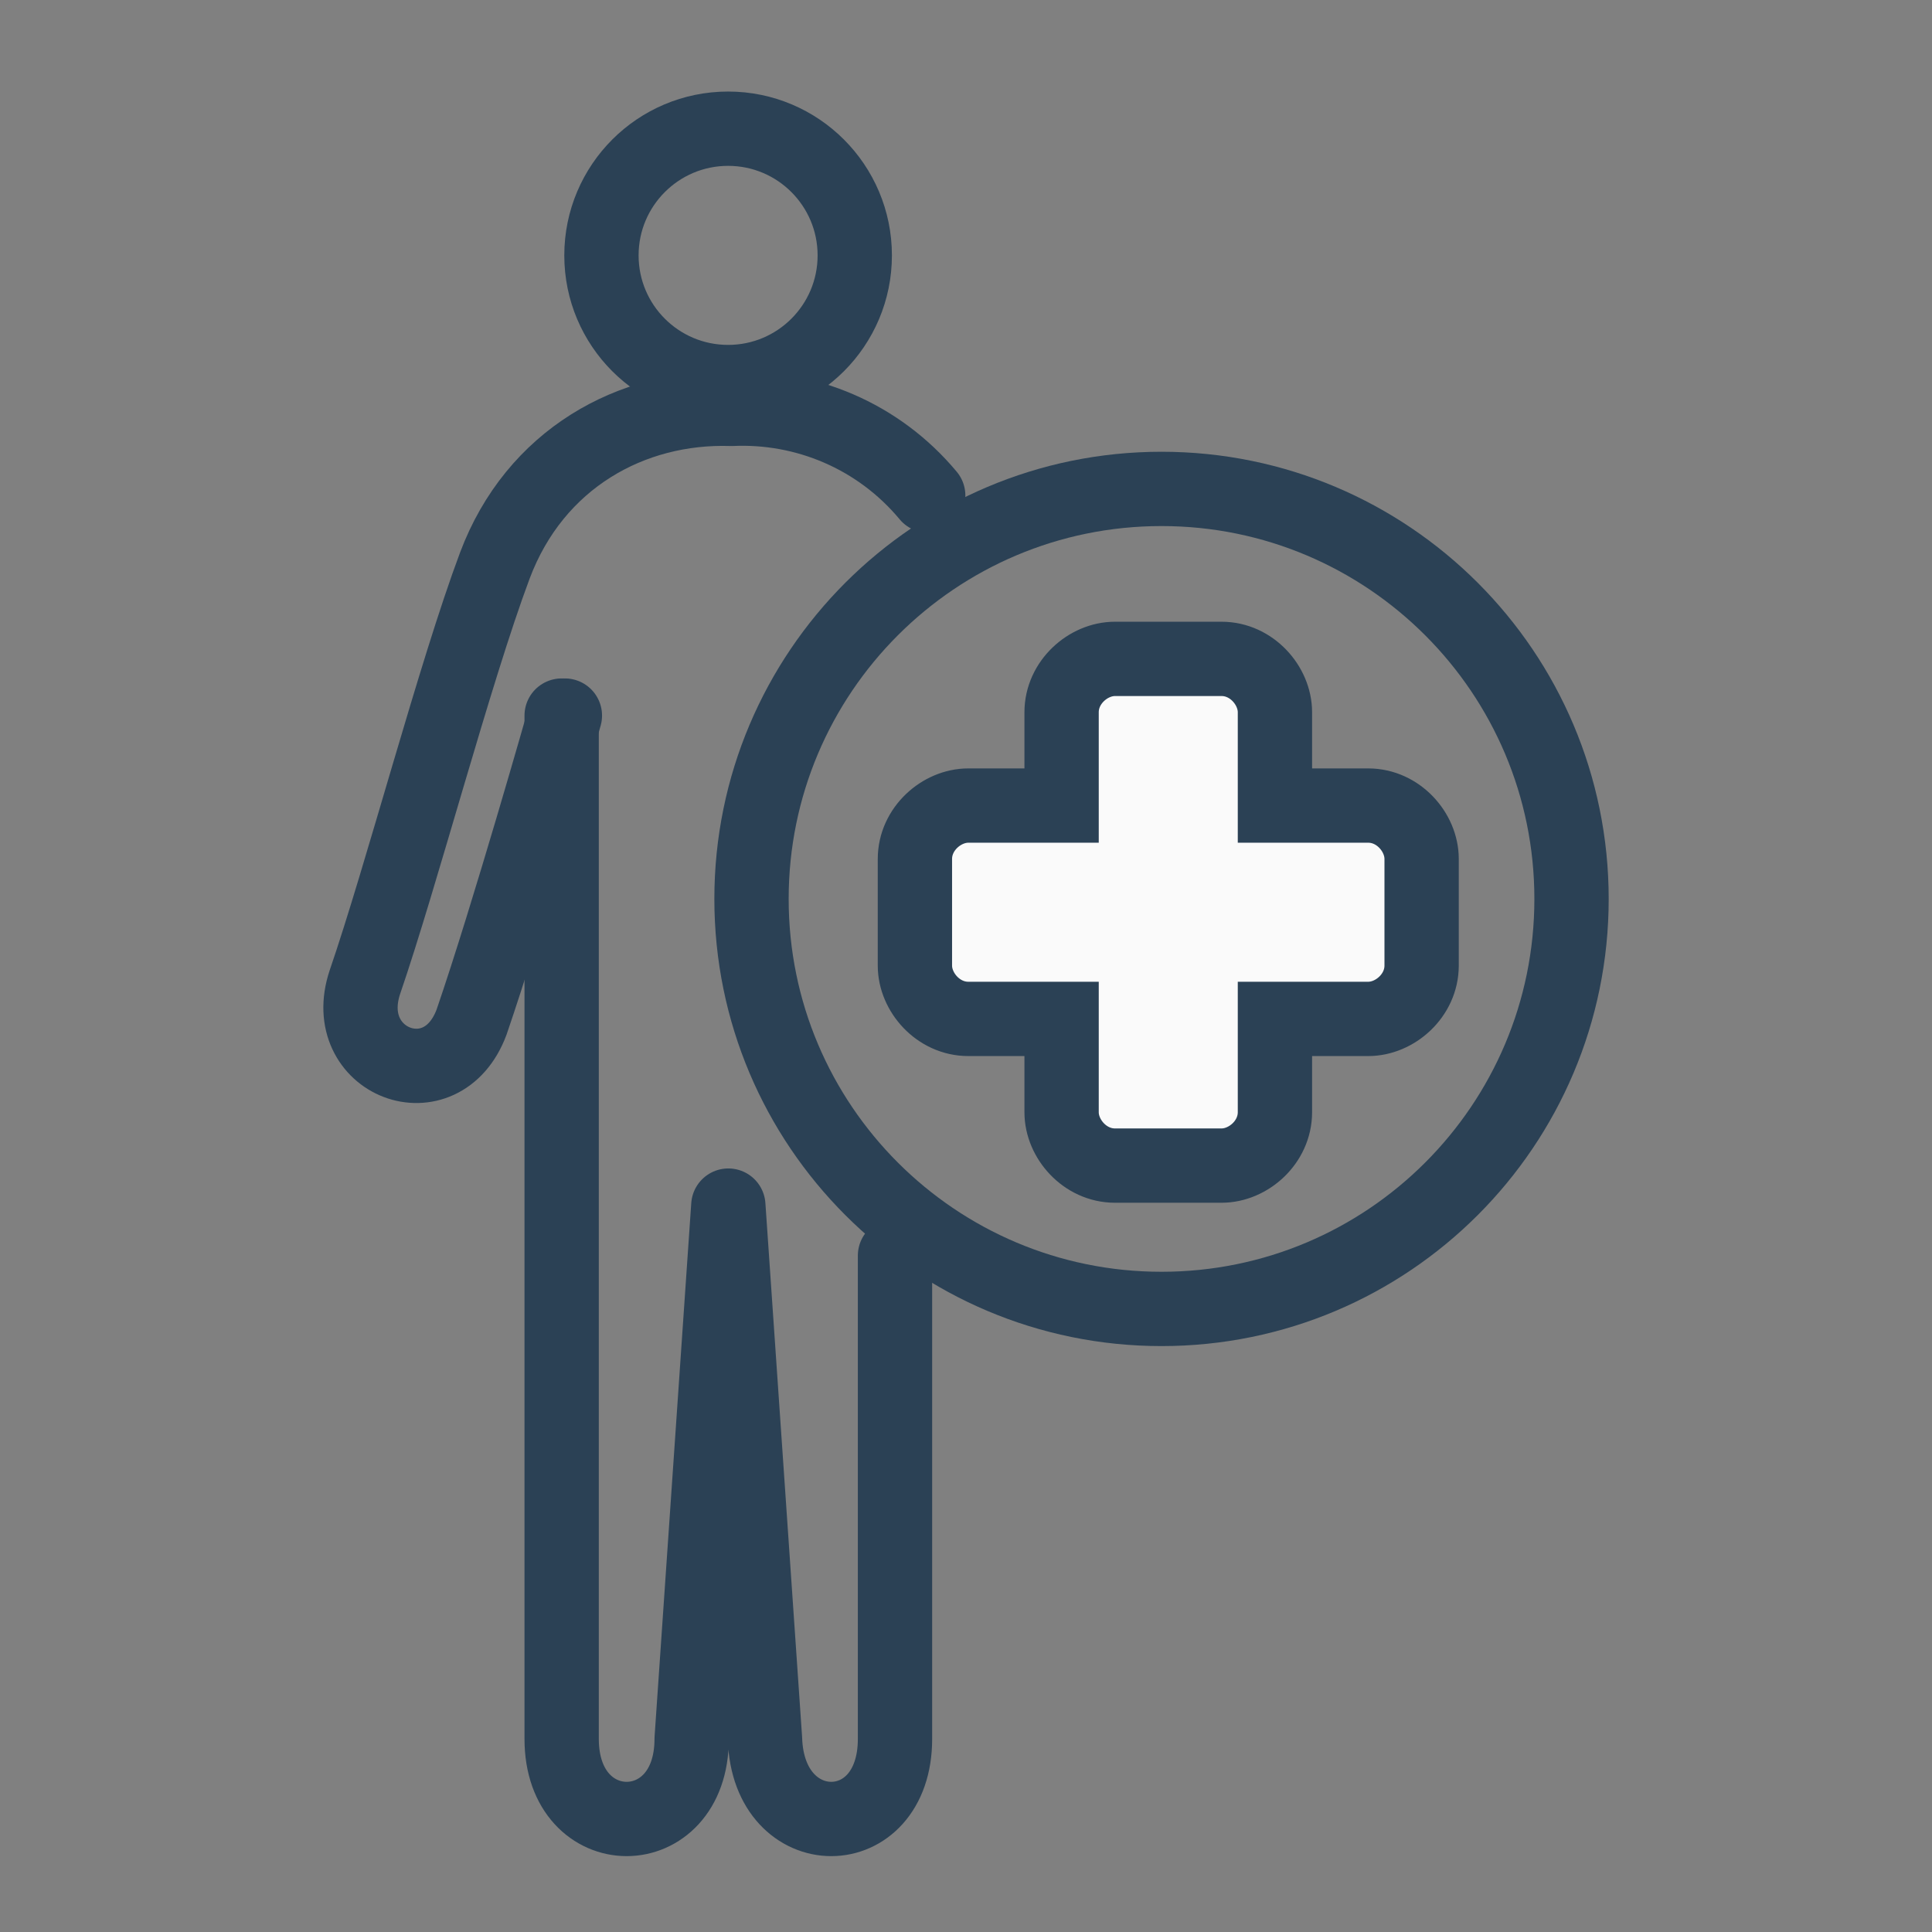
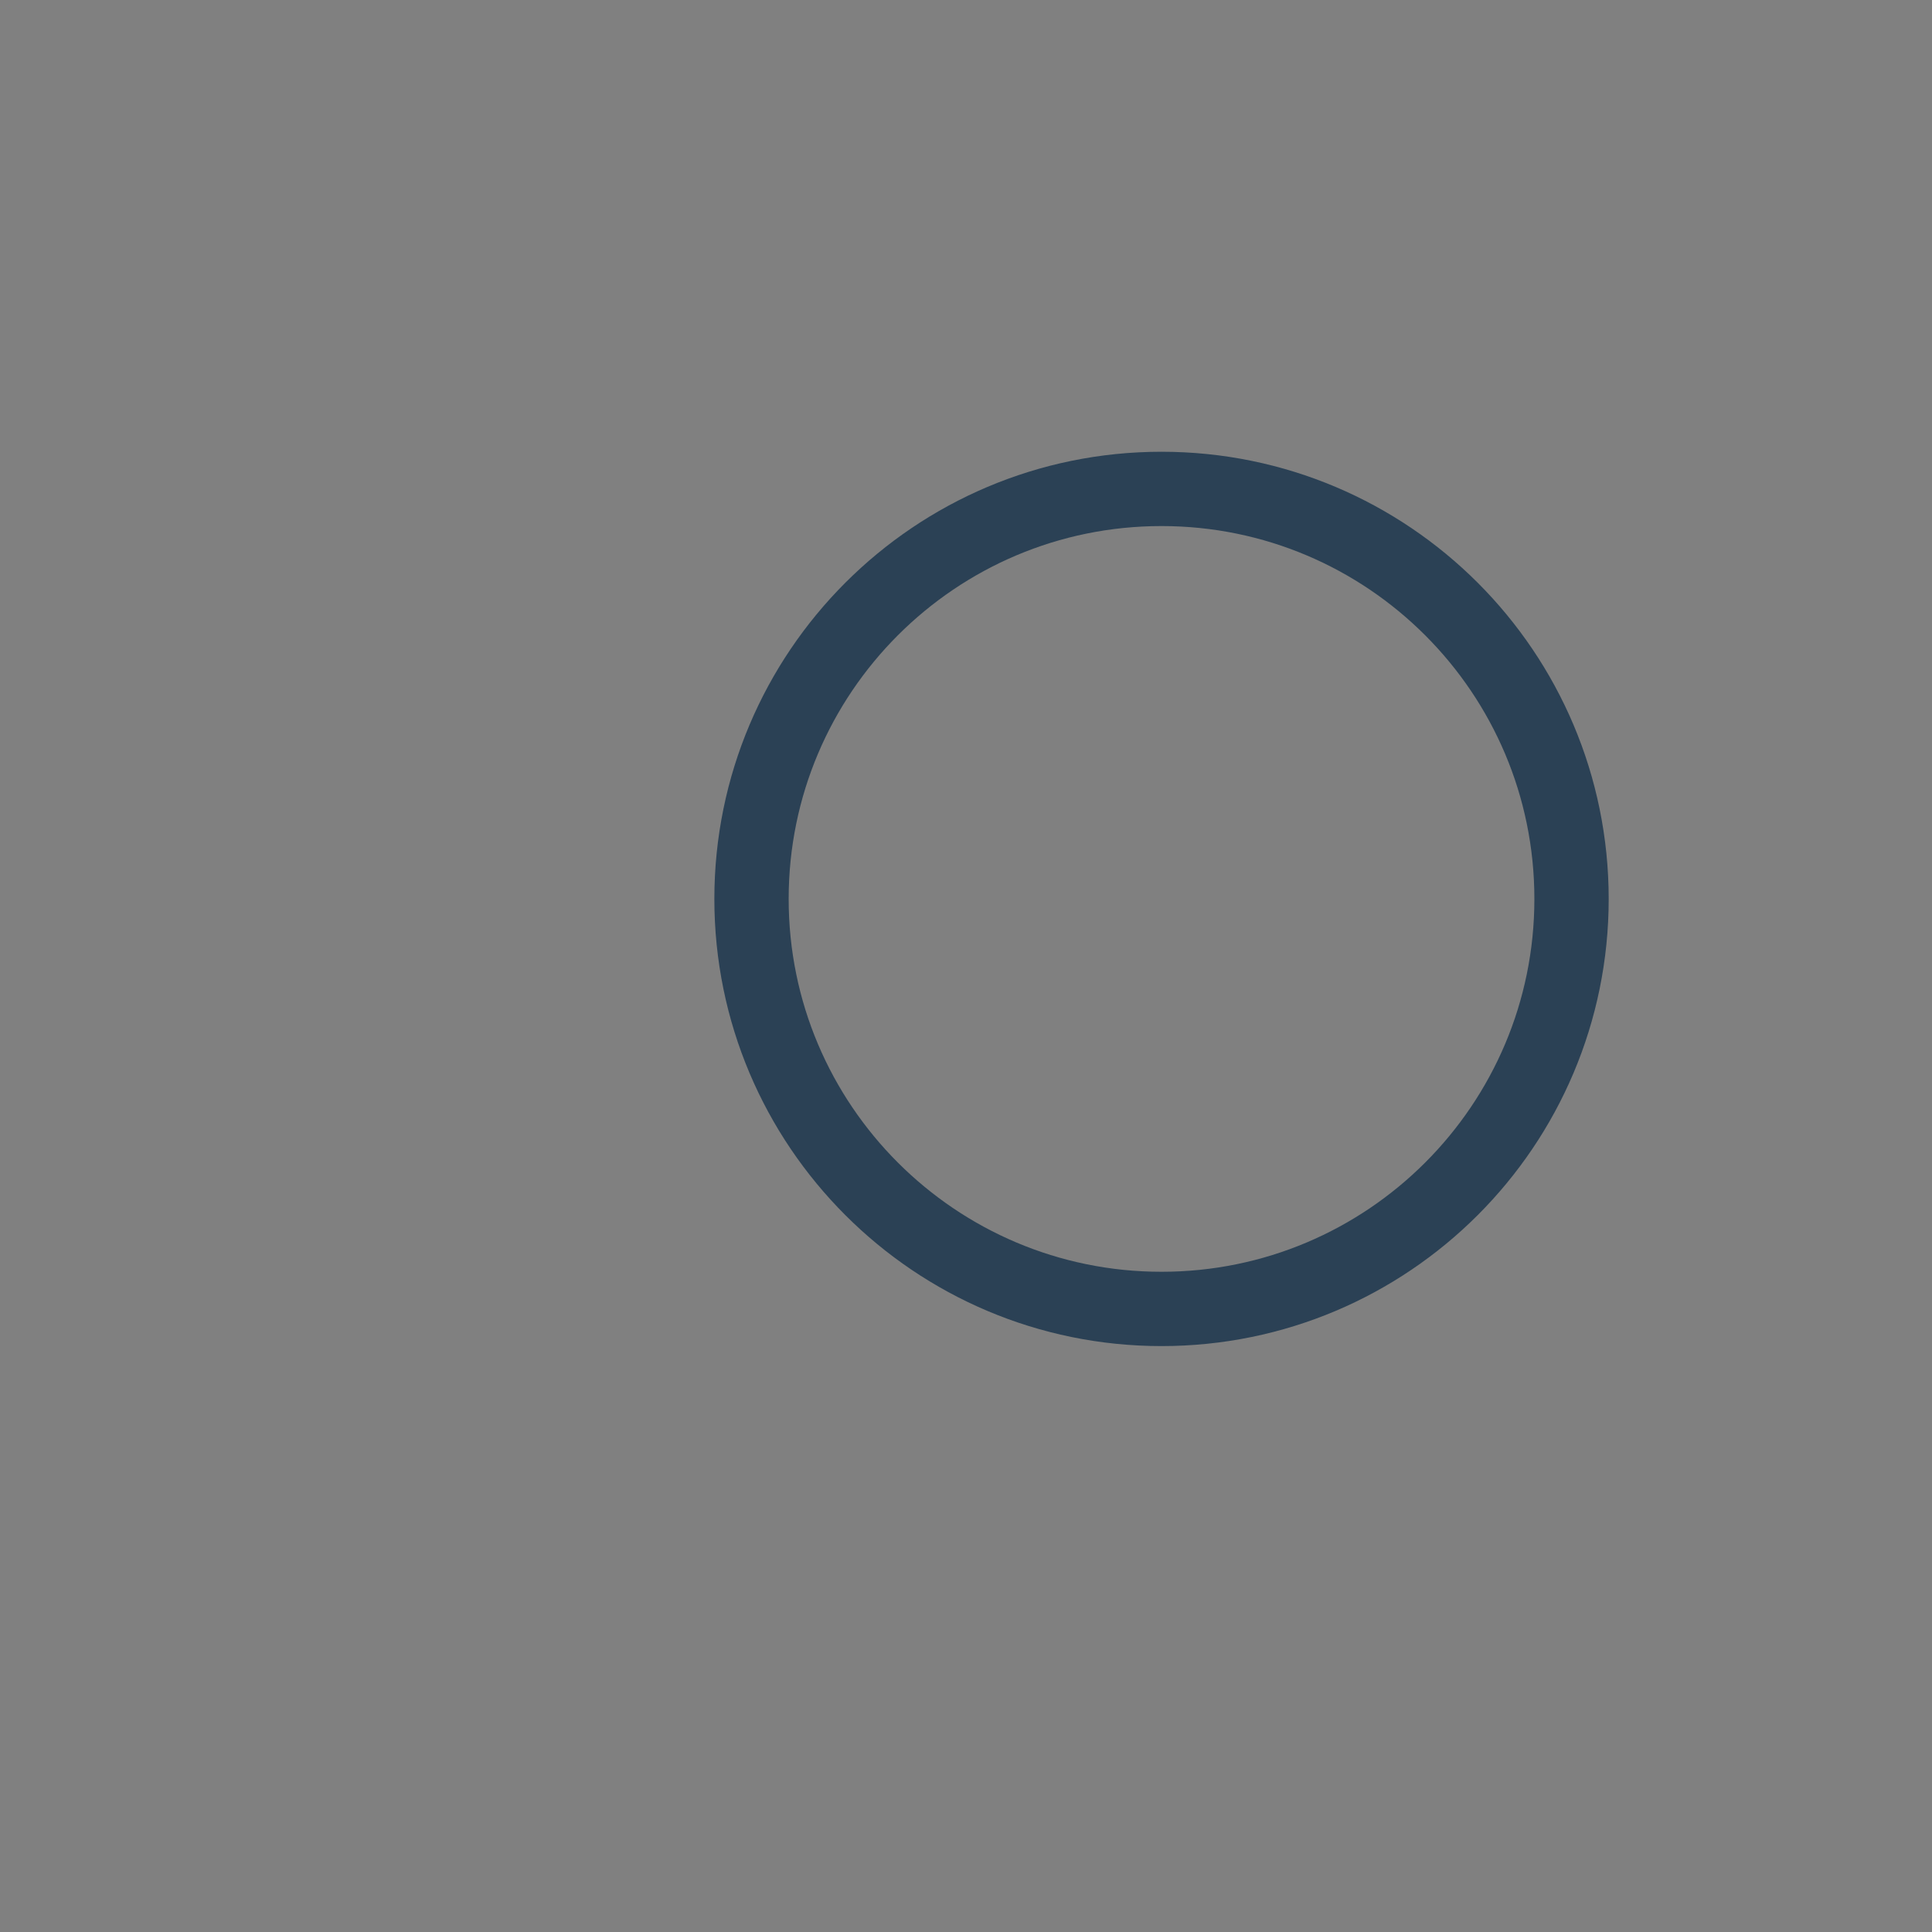
<svg xmlns="http://www.w3.org/2000/svg" width="52" height="52" viewBox="0 0 52 52" fill="none">
  <rect x="0" y="0" width="52" height="52" fill="#808080" stroke="none" />
-   <path d="M24.983 13.338C23.638 11.723 21.664 10.916 19.69 11.005C16.998 10.916 14.396 12.351 13.319 15.222C12.243 18.093 10.807 23.566 9.82 26.438C9.103 28.591 11.884 29.668 12.691 27.514C13.678 24.643 15.204 19.26 15.204 19.26" stroke="#2B4155" stroke-width="2" stroke-linecap="round" stroke-linejoin="round" />
-   <path d="M24.089 33.795V46.804C24.089 49.676 20.68 49.676 20.59 46.804L19.603 32.449L18.616 46.804C18.616 49.676 15.117 49.676 15.117 46.804V19.26" stroke="#2B4155" stroke-width="2" stroke-linecap="round" stroke-linejoin="round" />
-   <path d="M19.597 10.283C21.48 10.283 23.006 8.757 23.006 6.874C23.006 4.991 21.48 3.464 19.597 3.464C17.714 3.464 16.188 4.991 16.188 6.874C16.188 8.757 17.714 10.283 19.597 10.283Z" stroke="#2B4155" stroke-width="2" stroke-linecap="round" stroke-linejoin="round" />
  <path d="M31.262 35.23C37.357 35.23 42.298 30.29 42.298 24.195C42.298 18.1 37.357 13.159 31.262 13.159C25.168 13.159 20.227 18.1 20.227 24.195C20.227 30.29 25.168 35.23 31.262 35.23Z" stroke="#2B4155" stroke-width="2" stroke-miterlimit="10" />
-   <path d="M32.88 31.372H30.008C29.201 31.372 28.573 30.654 28.573 29.937V27.424H26.061C25.253 27.424 24.625 26.707 24.625 25.989V23.118C24.625 22.31 25.343 21.682 26.061 21.682H28.573V19.17C28.573 18.362 29.291 17.734 30.008 17.734H32.88C33.687 17.734 34.315 18.452 34.315 19.17V21.682H36.827C37.635 21.682 38.263 22.4 38.263 23.118V25.989C38.263 26.796 37.545 27.424 36.827 27.424H34.315V29.937C34.315 30.744 33.597 31.372 32.88 31.372Z" fill="#FAFAFA" stroke="#2B4155" stroke-width="2" stroke-miterlimit="10" />
</svg>